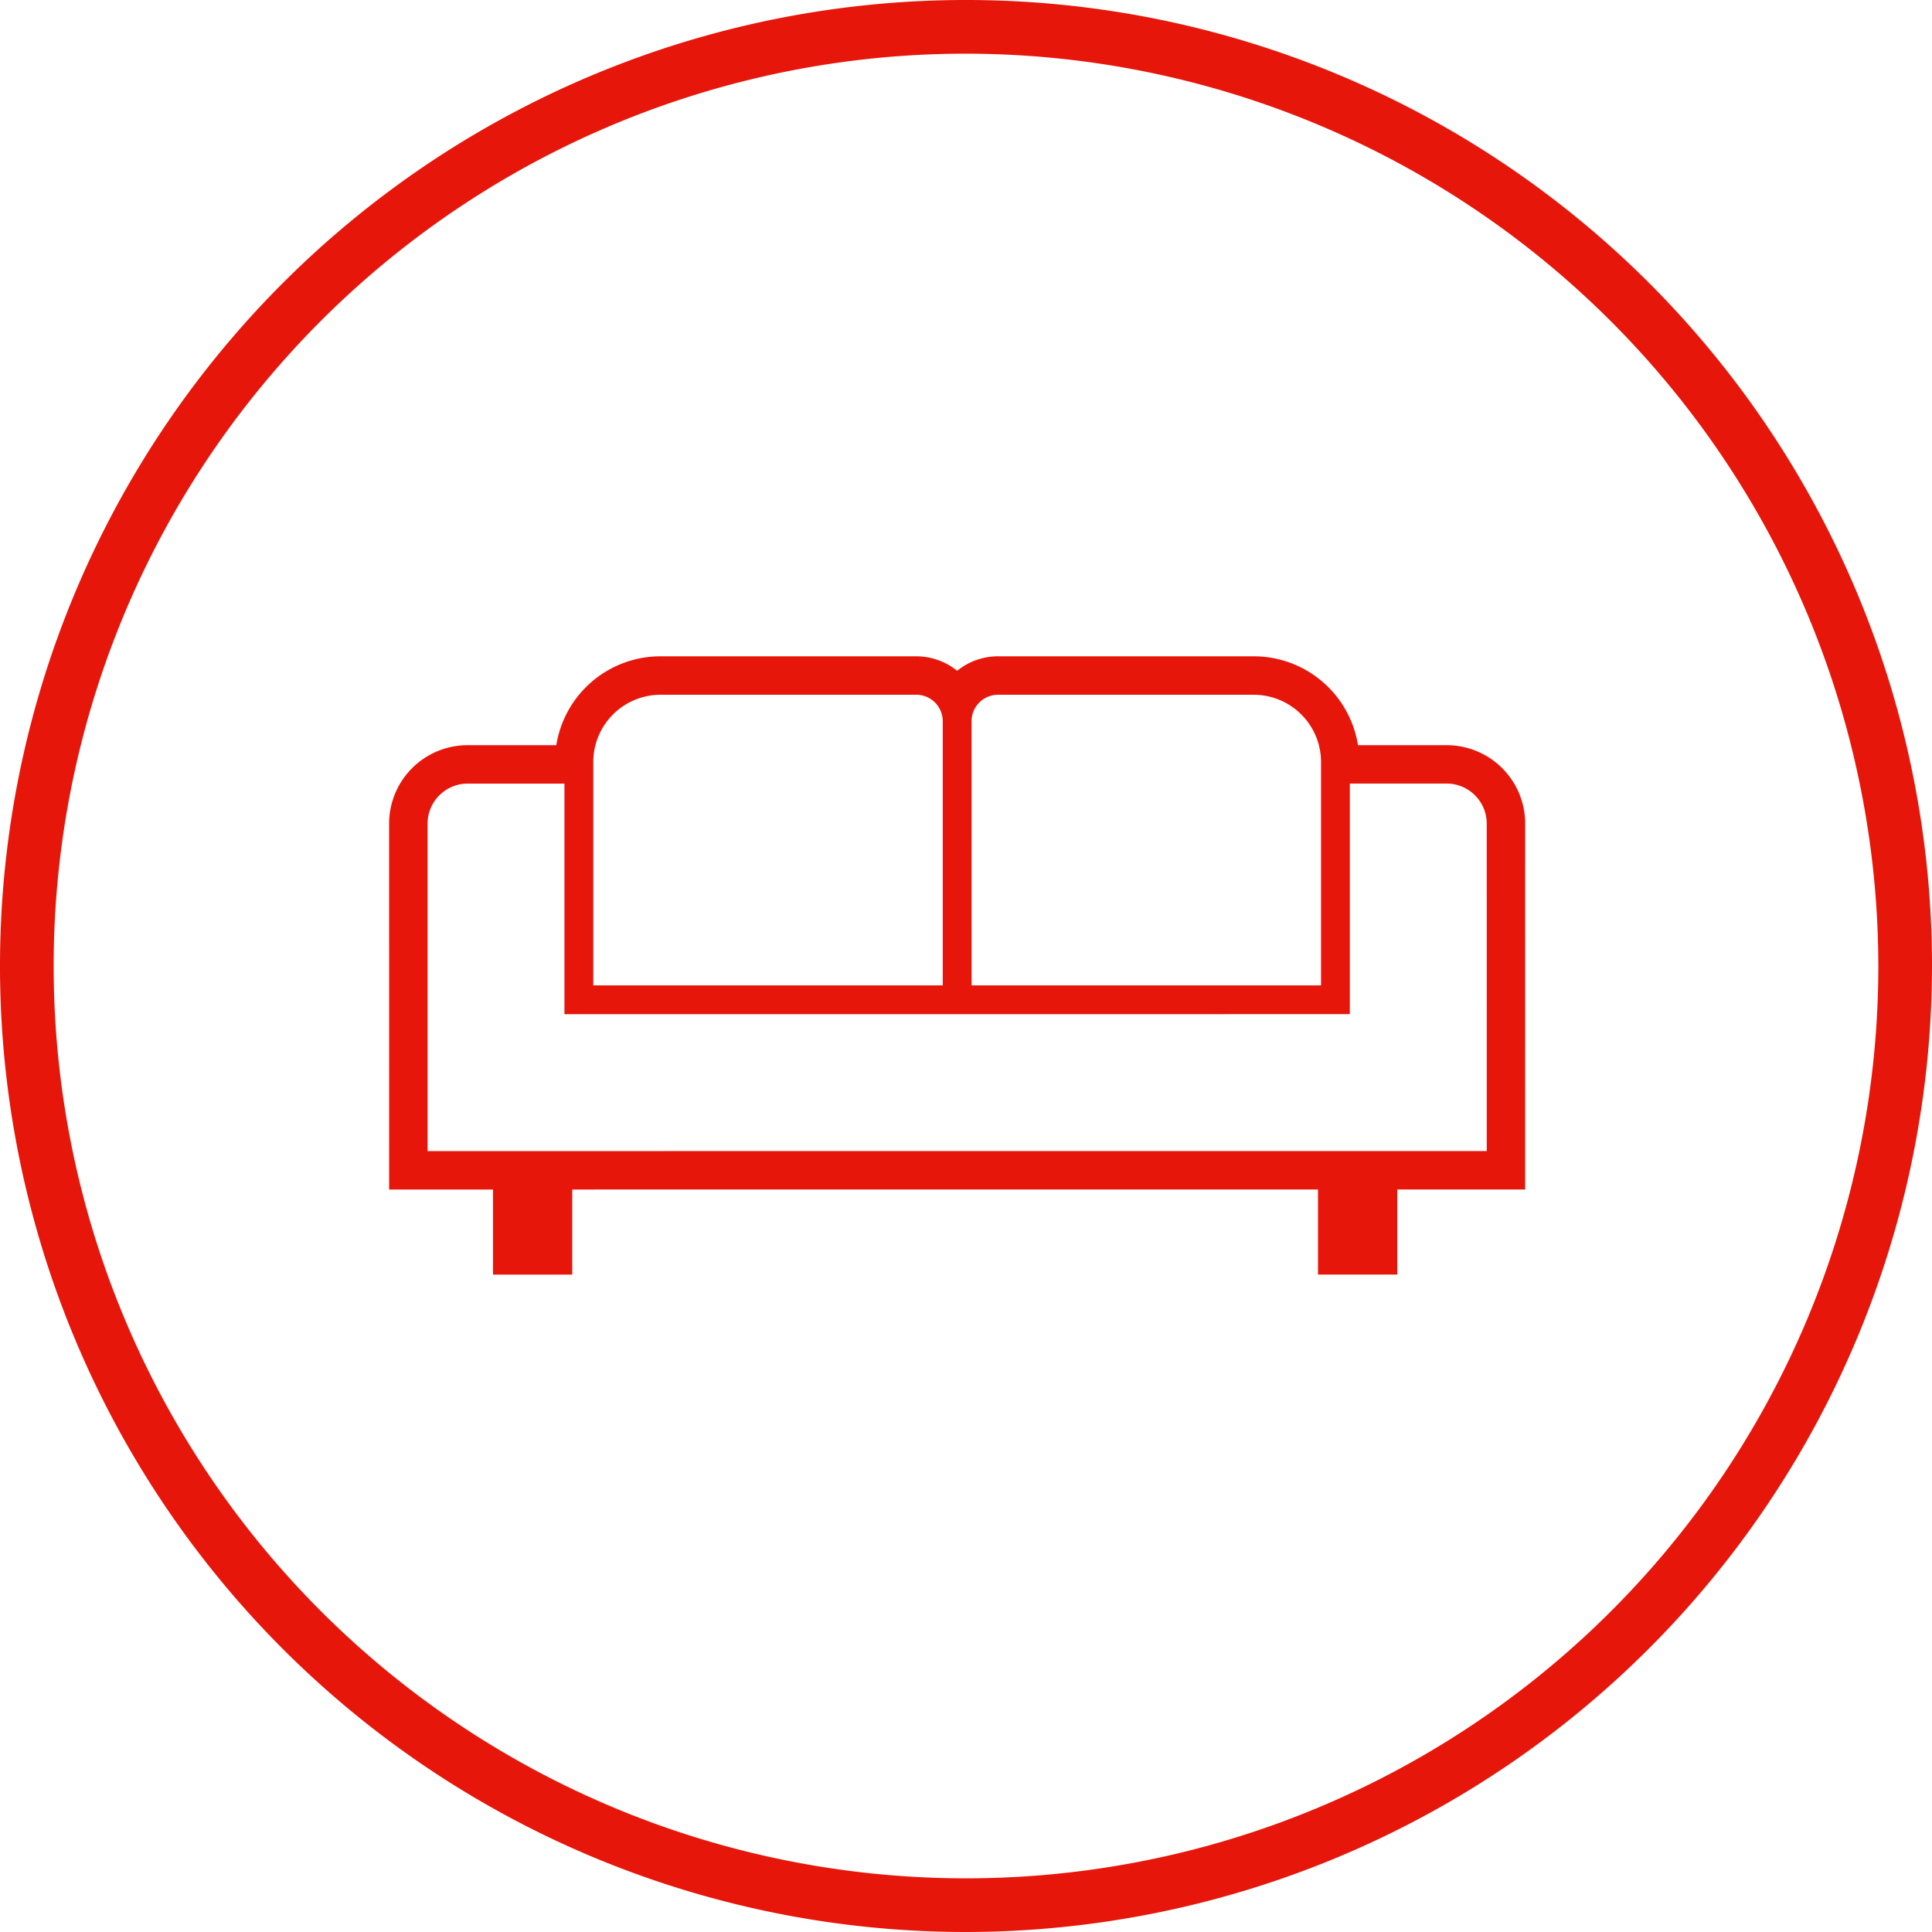
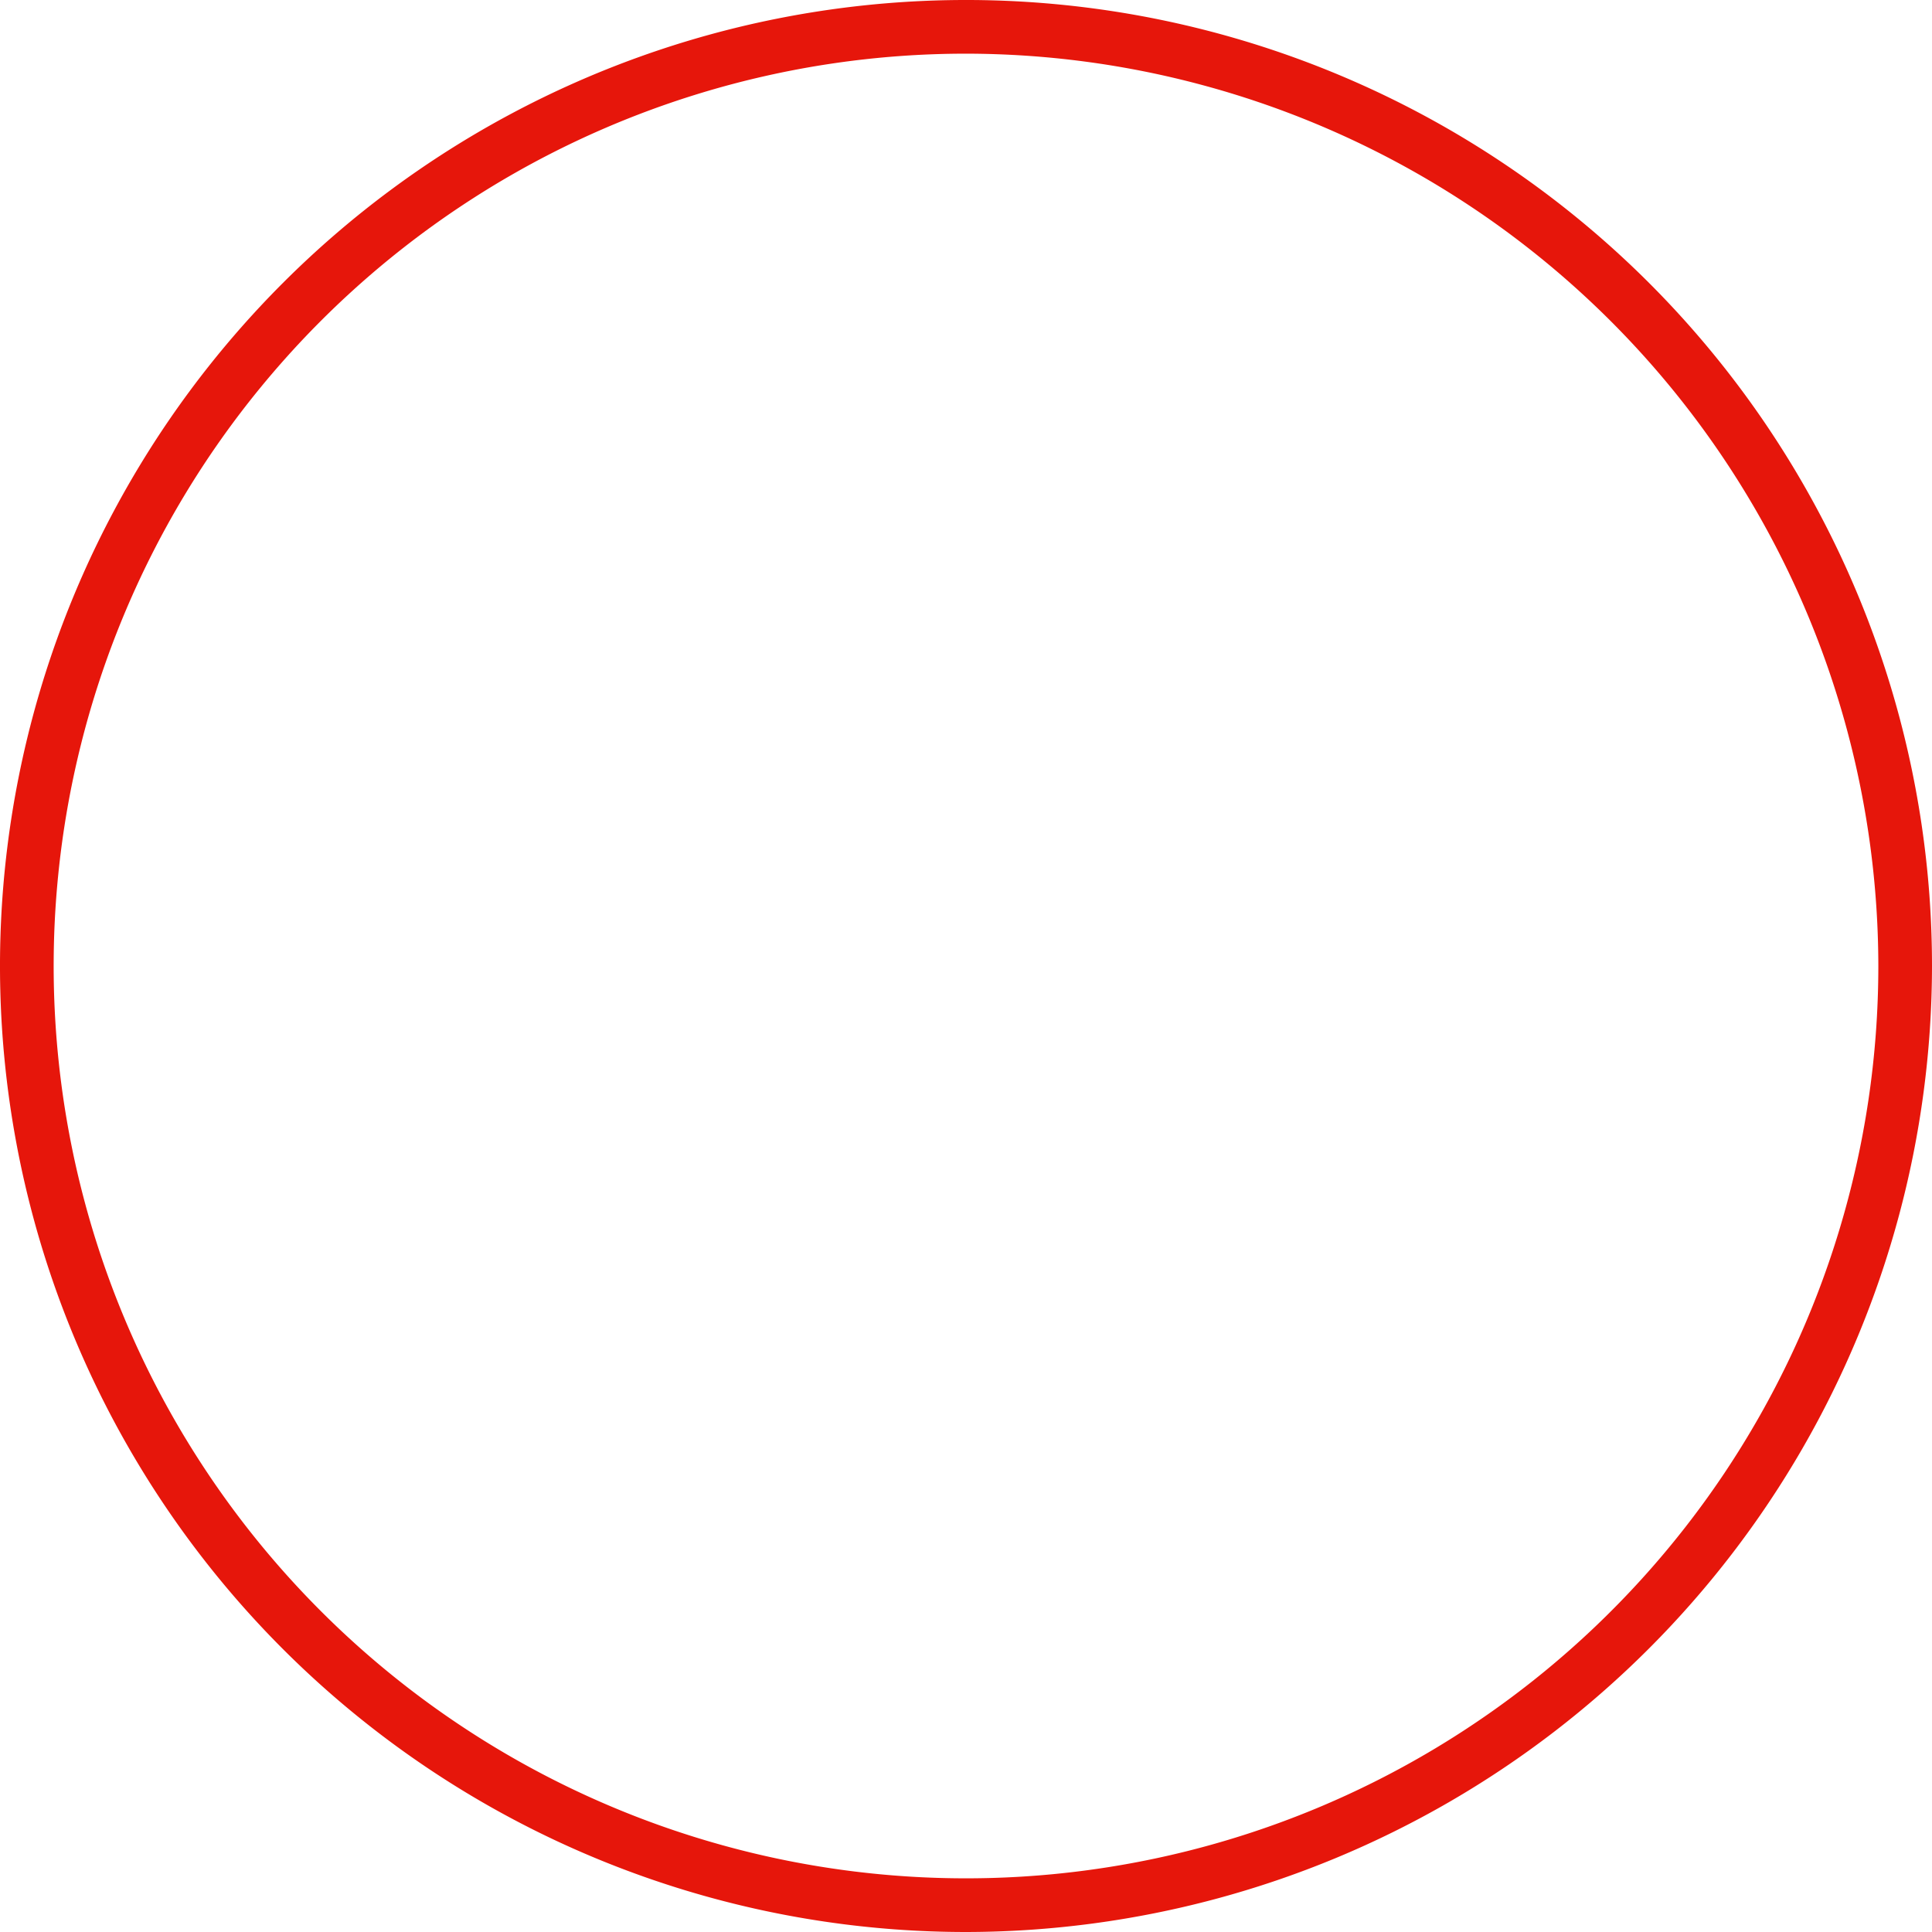
<svg xmlns="http://www.w3.org/2000/svg" width="72" height="72" viewBox="0 0 72 72">
  <defs>
    <style>
      .cls-1 {
        fill: #e6160b;
      }
    </style>
  </defs>
  <title>アセット 17</title>
  <g id="レイヤー_2" data-name="レイヤー 2">
    <g id="content">
      <g>
        <path class="cls-1" d="M36.002,72A36,36,0,1,1,72,35.998,36.041,36.041,0,0,1,36.002,72ZM35.998,2A34,34,0,1,0,70,35.998,34.039,34.039,0,0,0,35.998,2Z" />
-         <path class="cls-1" d="M55.982,28.627a2.923,2.923,0,0,0-2.069-.856l-3.305 0a3.932,3.932,0,0,0-3.885-3.312l-9.53 0a2.412,2.412,0,0,0-1.523.54,2.413,2.413,0,0,0-1.523-.54l-9.53 0a3.93,3.93,0,0,0-3.885,3.312l-3.306 0a2.924,2.924,0,0,0-2.925,2.925l.001,13.634,3.871-0.0 0,3.17,2.953-0-0-3.17,27.792-.001 0,3.17,2.954-0-0-3.17,4.766-0v-.896L56.839,30.695A2.92,2.92,0,0,0,55.982,28.627Zm-19.775-1.75a.986.986,0,0,1,.986-.985l9.53-0a2.508,2.508,0,0,1,2.508,2.507l0,8.322-13.023.001ZM22.11,28.4a2.507,2.507,0,0,1,2.507-2.508l9.53-.001a.986.986,0,0,1,.986.985l0,9.845-13.023.001ZM55.407,42.896l-39.472.002v-.001l-.001-12.201a1.494,1.494,0,0,1,1.492-1.493l3.609-0.0 0,8.593,14.635-.001,14.634-.001-0-8.593,3.609-0a1.494,1.494,0,0,1,1.493,1.493Z" />
      </g>
    </g>
  </g>
</svg>